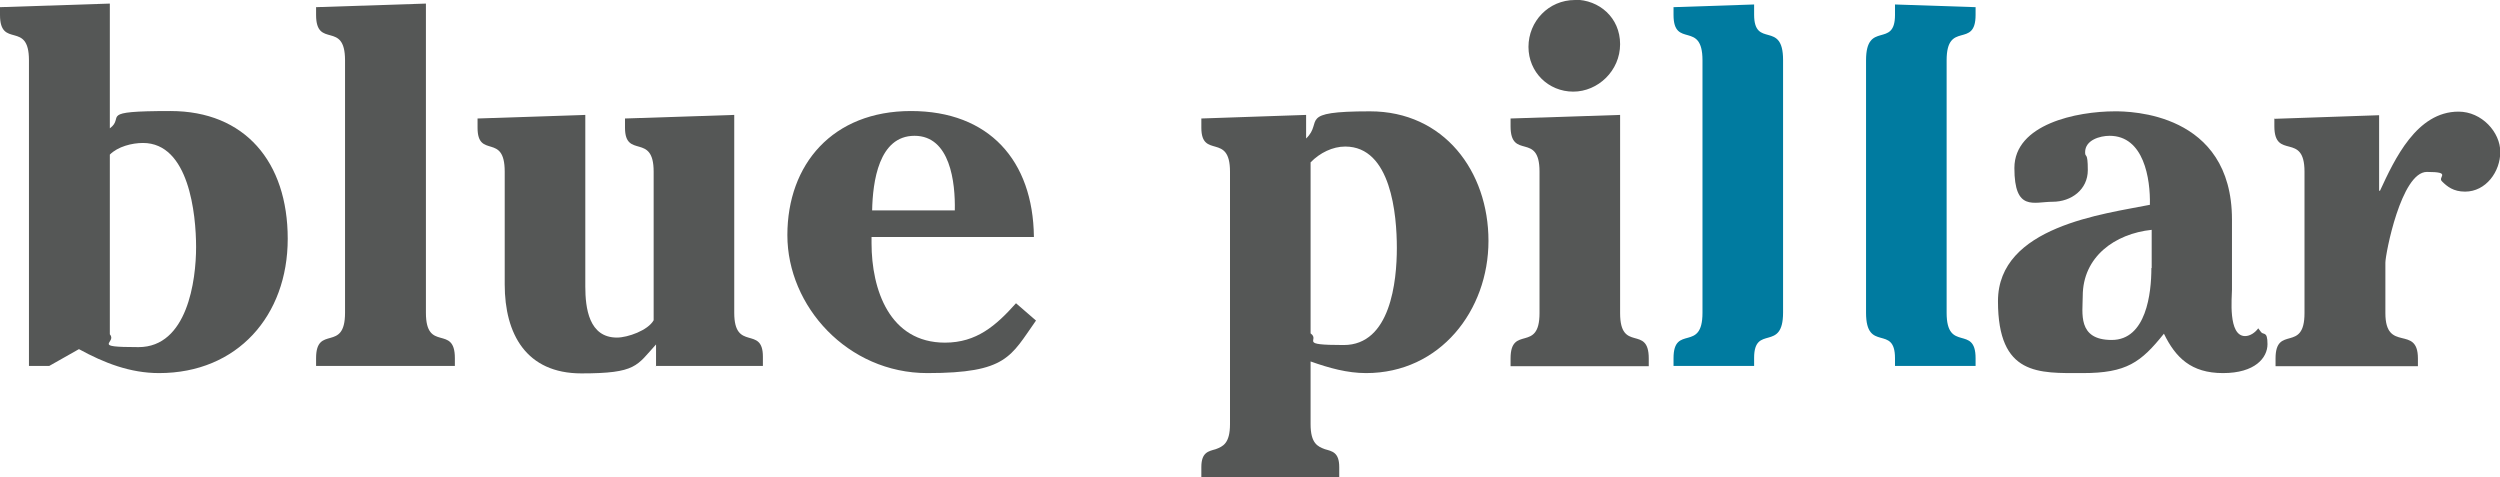
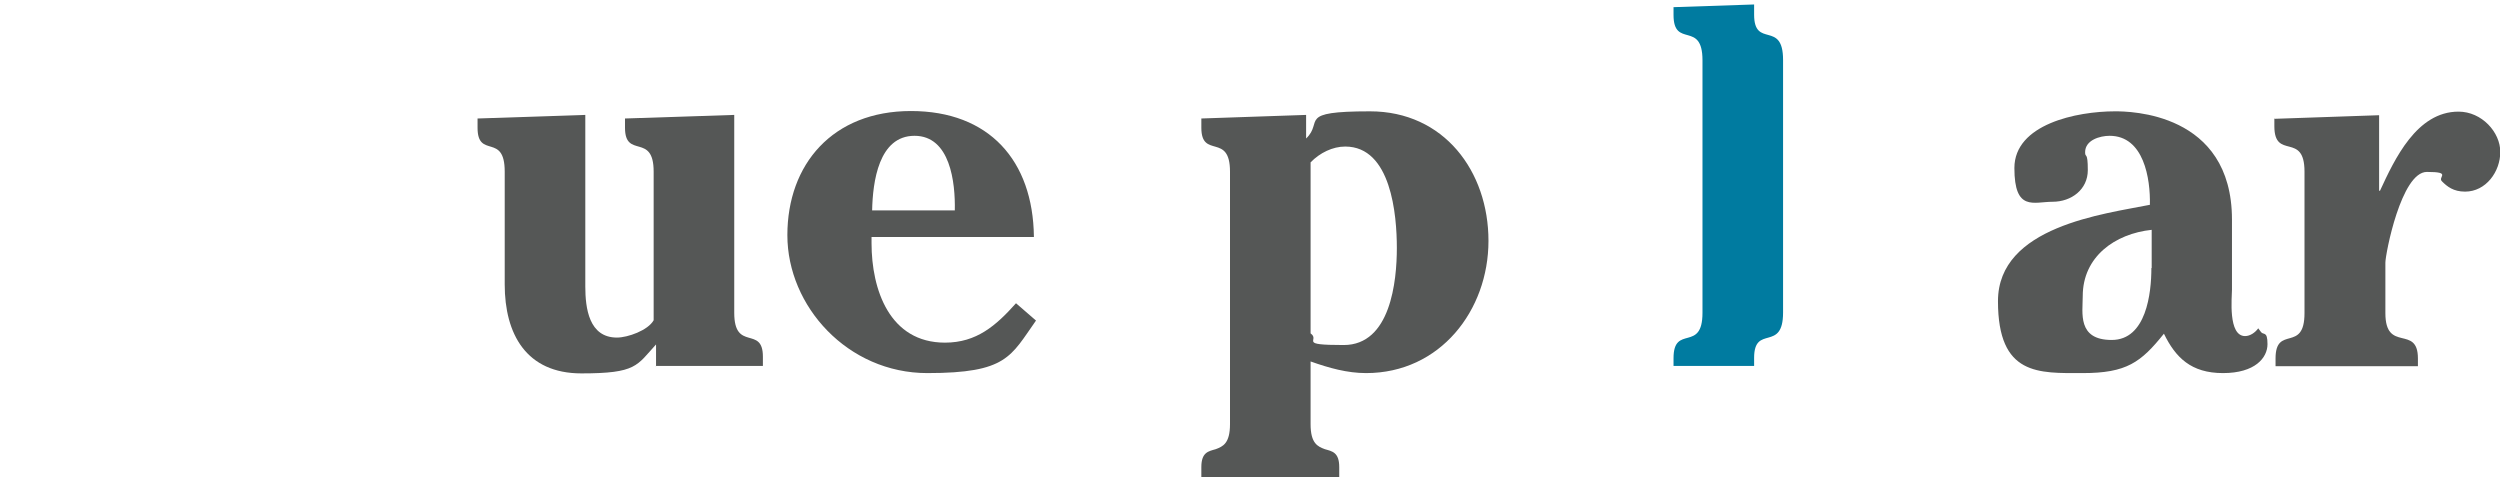
<svg xmlns="http://www.w3.org/2000/svg" id="Laag_1" version="1.1" viewBox="0 0 837.6 159.9">
  <defs>
    <style>
      .st0 {
        fill: #007ba0;
        fill-rule: evenodd;
      }

      .st1 {
        fill: #555756;
      }
    </style>
  </defs>
-   <path class="st1" d="M36.8,51.8c2.7-2.7,7.4-3.9,11.1-3.9,15.4,0,17.8,23.8,17.8,34.9s-2.9,33.5-19.3,33.5-7-1.4-9.6-4.3v-60.2h0ZM26.5,117c8.4,4.6,17.1,8,26.8,8,26.2,0,43.1-19.2,43.1-45s-14.4-42.8-39.3-42.8-15,1.9-20.3,5.8V1.2L0,2.4v2.6c0,11.5,9.7,1.7,9.7,15.2v102.4h6.8l9.9-5.6h0Z" />
-   <path class="st1" d="M152.4,122.6v-2.6c0-11.5-9.7-1.7-9.7-15.2V1.2l-36.8,1.2v2.6c0,11.5,9.7,1.7,9.7,15.2v84.6c0,13.5-9.7,3.8-9.7,15.2v2.6h46.5Z" />
  <path class="st1" d="M219.7,122.6h35.9v-3.1c0-10.6-9.6-1.5-9.6-14.7V38.5l-36.6,1.2v3.1c0,10.6,9.6,1.5,9.6,14.7v49.8c-1.9,3.4-8.7,5.8-12.3,5.8-9.4,0-10.6-9.9-10.6-17.1v-57.5l-36.1,1.2v3.1c0,10.6,9.1,1.5,9.1,14.7v37.8c0,16.6,7.2,29.8,25.7,29.8s18.5-2.6,25-9.7v7.4h0Z" />
  <path class="st1" d="M346.4,79.3c-.3-25.5-15-42.1-41.2-42.1s-41.4,17.8-41.4,41.6,20.2,46.2,46.9,46.2,27.9-5.6,36.4-17.6l-6.7-5.8c-6.7,7.5-13.2,13.2-23.8,13.2-18.6,0-24.6-17.8-24.6-33.3v-2.1h54.4ZM292.2,70.5c.2-9.6,2.2-25,14.2-25s13.7,15.7,13.5,25h-27.7Z" />
  <path class="st1" d="M439.1,54.4c3.1-3.2,7.4-5.3,11.6-5.3,15.4,0,17.3,22.9,17.3,34s-2.1,32.5-17.8,32.5-7.7-1.5-11.1-3.9v-57.3h0ZM402.5,39.7v3.1c0,10.6,9.6,1.5,9.6,14.7v84.6c0,6.5-2.4,7.5-4.8,8.4-2.4.7-4.8,1-4.8,6v3.4h46.2v-3.4c0-5-2.4-5.3-4.8-6-2.4-.9-4.8-1.9-4.8-8.4v-21c6.2,2.2,12.3,3.9,18.6,3.9,24.8,0,41-21,41-44.3s-14.9-43.4-39.7-43.4-15.4,3.4-21.4,9.1v-7.9l-35.2,1.2h0Z" />
-   <path class="st1" d="M542.9,38.5l-36.8,1.2v2.6c0,11.5,9.7,1.7,9.7,15.2v47.4c0,13.5-9.7,3.8-9.7,15.2v2.6h46.3v-2.6c0-11.5-9.6-1.7-9.6-15.2V38.5h0ZM527.7,0c-8.9,0-15.6,7.2-15.6,15.7s6.7,15,15,15,15.7-7,15.7-15.9-7-14.9-15.2-14.9h0Z" />
  <path class="st0" d="M587.7,122.6h-27v-2.6c0-11.5,9.7-1.7,9.7-15.2V20.2c0-13.5-9.7-3.8-9.7-15.2v-2.6l27-.9v3.4c0,11.5,9.7,1.7,9.7,15.2v84.6c0,13.5-9.7,3.8-9.7,15.2v2.6h0Z" />
-   <path class="st0" d="M634.9,1.5l27,.9v2.6c0,11.5-9.7,1.7-9.7,15.2v84.6c0,13.5,9.7,3.8,9.7,15.2v2.6h-27v-2.6c0-11.5-9.7-1.7-9.7-15.2V20.2c0-13.5,9.7-3.8,9.7-15.2V1.5h0Z" />
  <path class="st1" d="M720.8,89.8c0,8.4-1.7,24.1-13.3,24.1s-9.7-9.1-9.7-14.7c0-13.2,10.8-20.9,23.1-22.2v12.8h0ZM720.4,68.6c-15.4,3.1-51,7.2-51,32.3s13.7,24.1,28.4,24.1,19.5-3.6,27.2-13.2c3.9,8,9.1,13.2,19.8,13.2s14.9-5.1,14.9-9.7-1.4-2.9-2.2-4.1l-.9-1.2c-1,1.4-2.7,2.6-4.4,2.6-5.8,0-4.4-13-4.4-15.6v-23.4c0-36.1-34.5-36.3-39.2-36.3-12.8,0-33.7,4.3-33.7,19s6.5,11.3,12.8,11.3,11.8-4.1,11.8-10.6-.9-3.9-.9-6c0-4.1,5-5.5,8.2-5.5,11.5,0,13.7,14.4,13.5,23.1h0Z" />
  <path class="st1" d="M762,39.7v2.6c0,11.5,10.1,1.7,10.1,15.2v47.4c0,13.5-9.7,3.8-9.7,15.2v2.6h47.7v-2.6c0-11.5-10.9-1.7-10.9-15.2v-16.9c0-2.9,5.3-30.4,13.9-30.4s3.4,1.7,5.1,3.2c1.7,1.7,3.8,3.4,7.7,3.4,7,0,11.8-6.7,11.8-13.3s-6.2-13.5-14-13.5c-14,0-21.4,15.9-26.3,26.5h-.3v-25.3l-34.9,1.2h0Z" />
</svg>